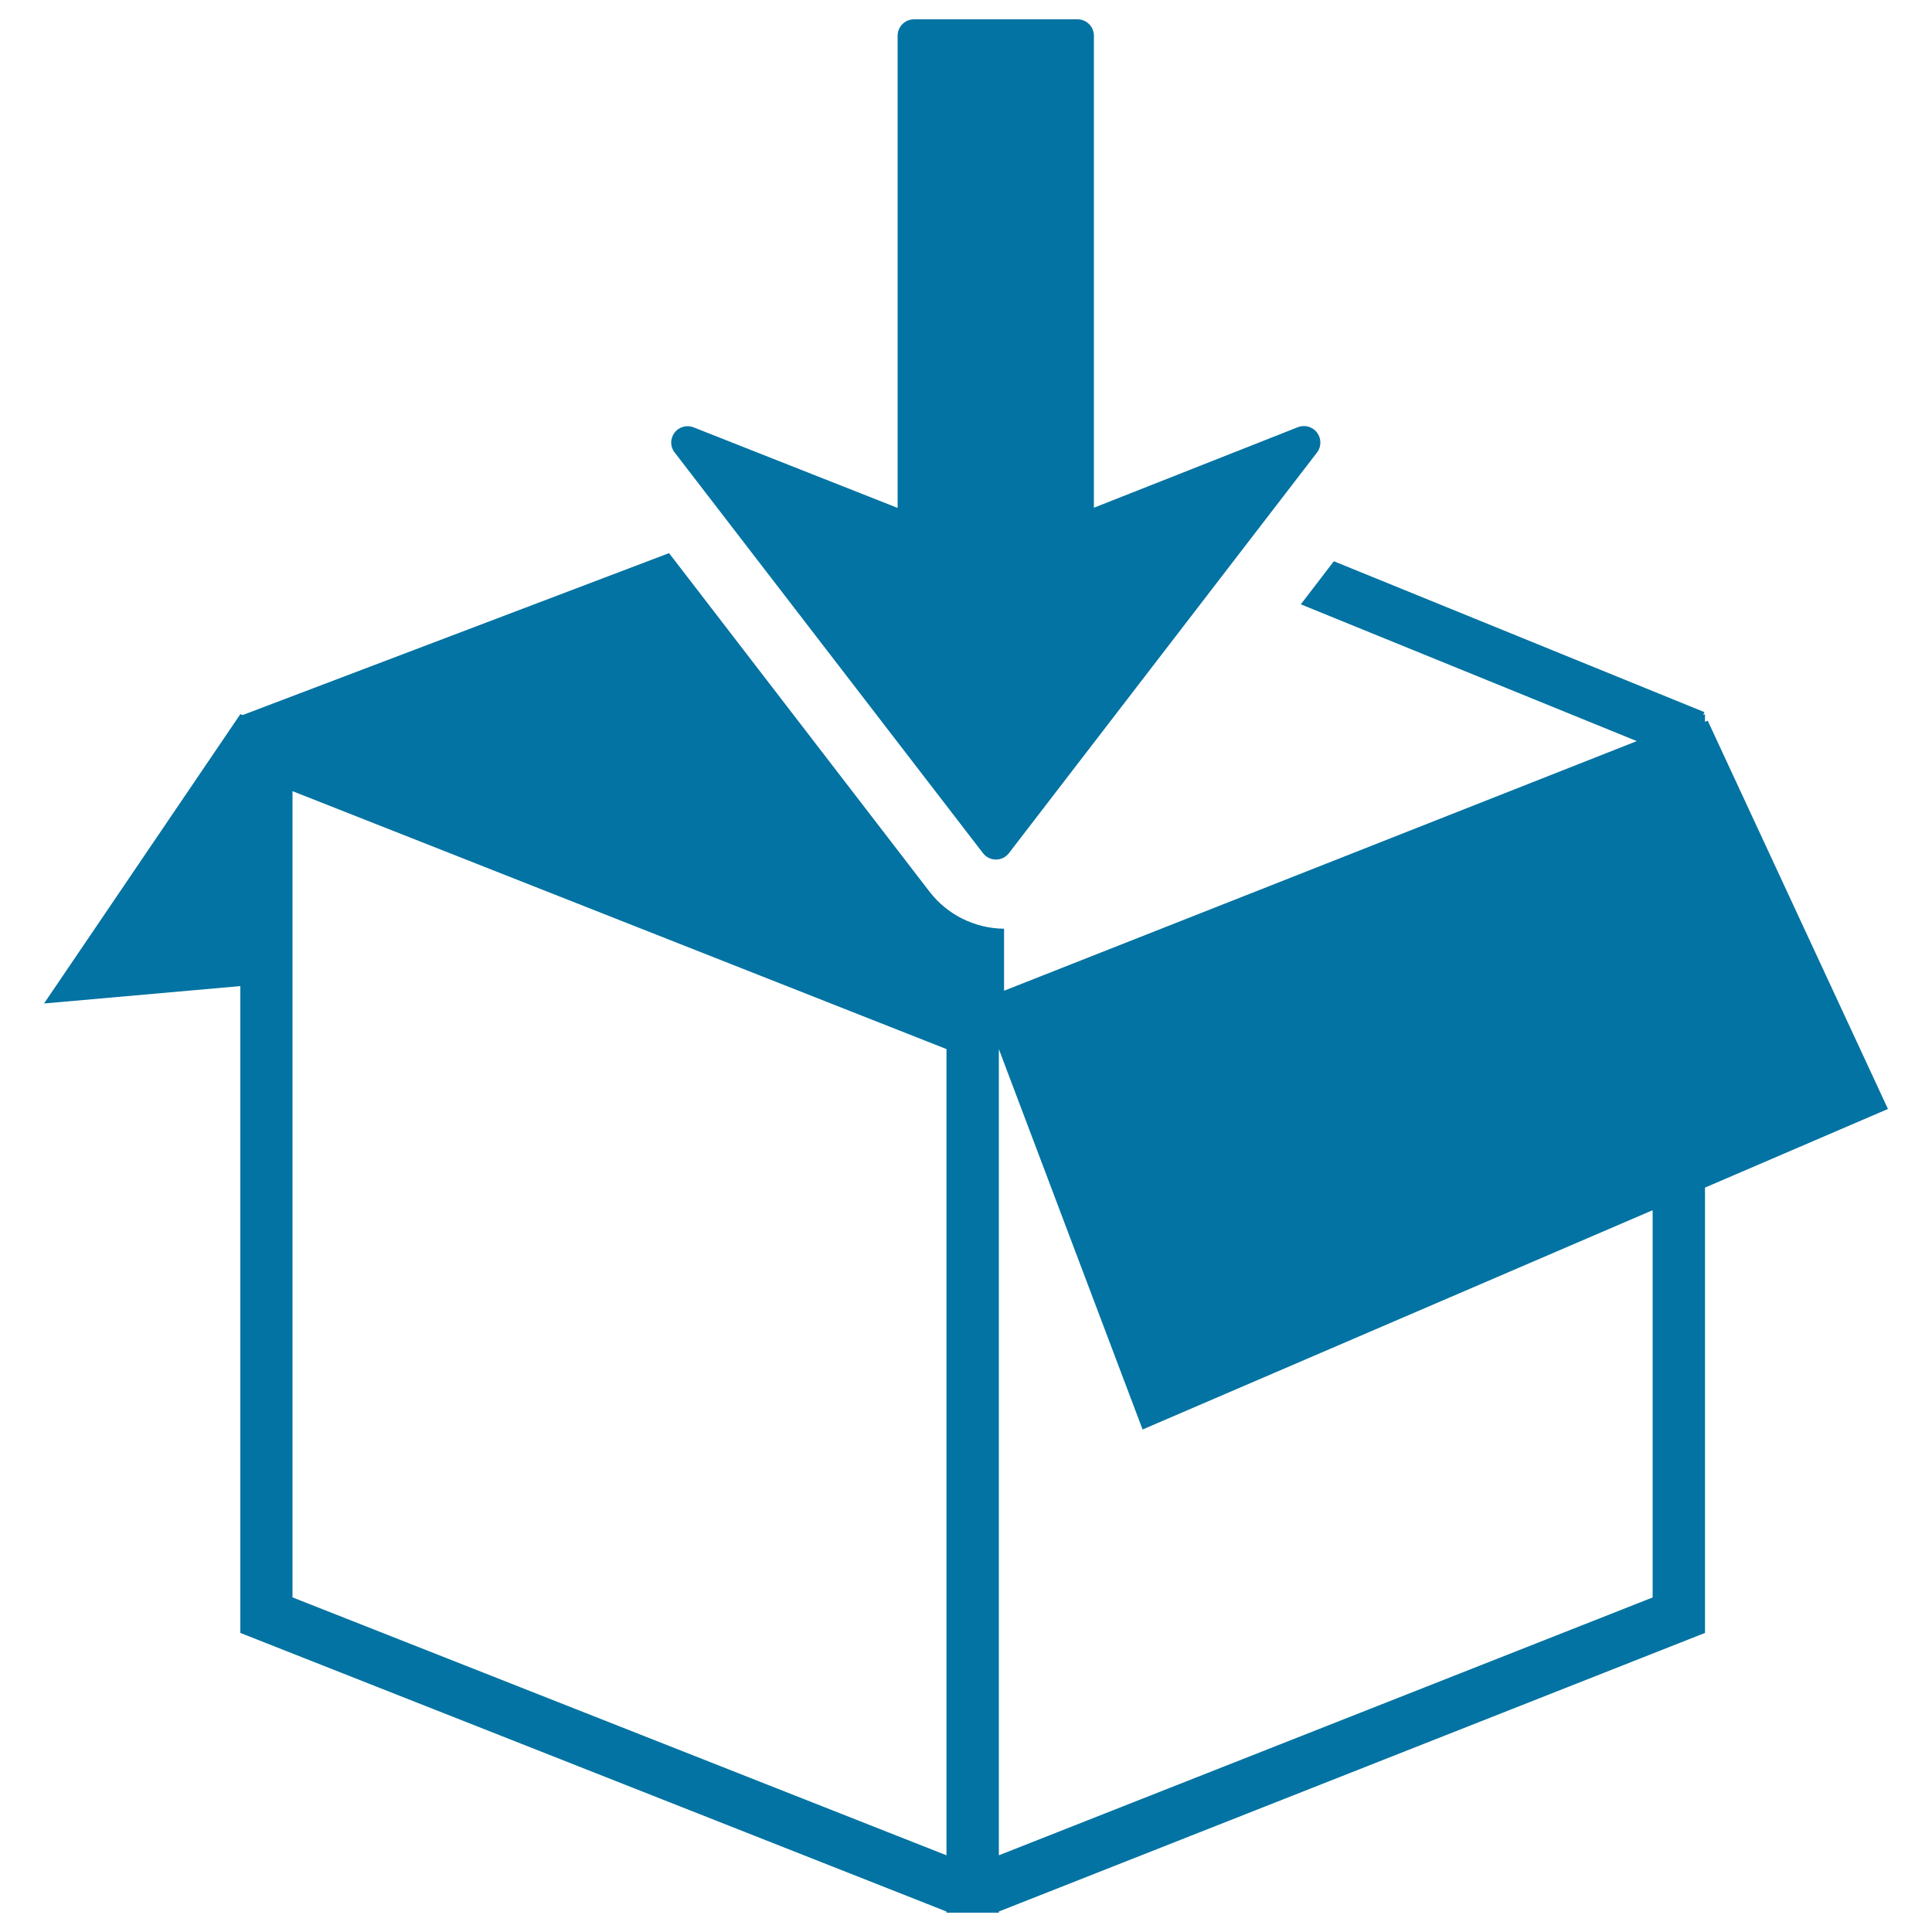
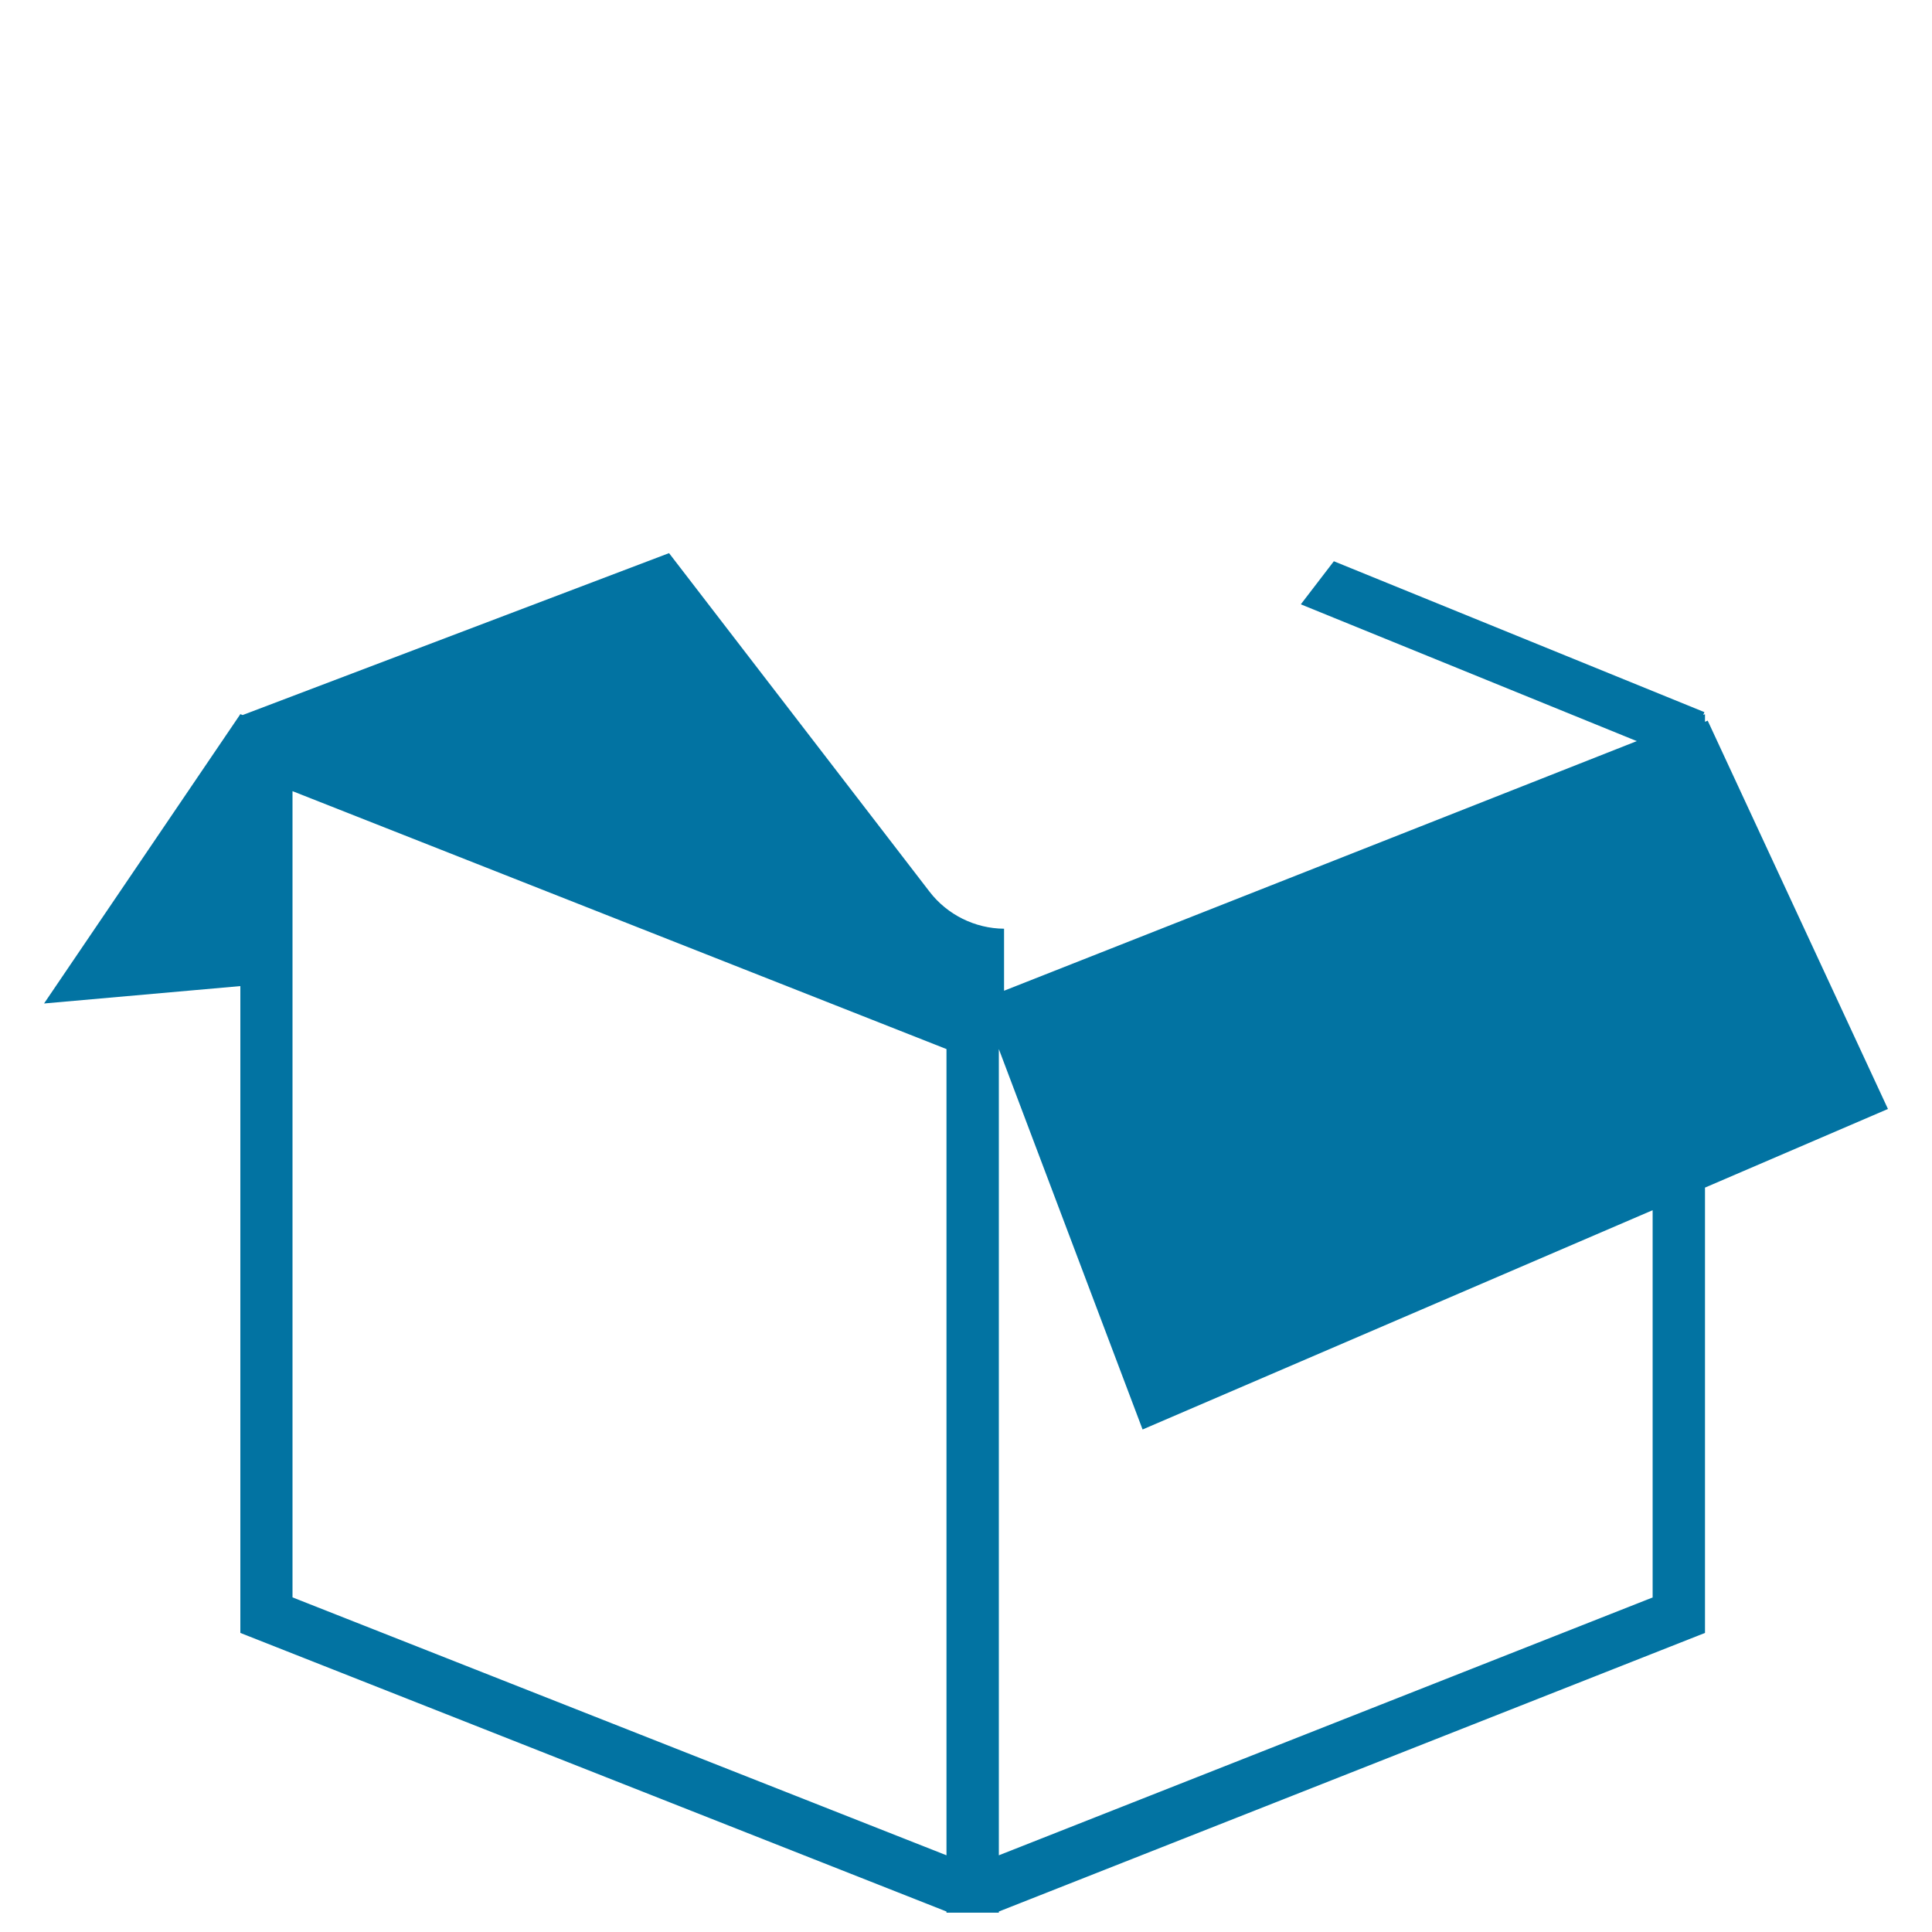
<svg xmlns="http://www.w3.org/2000/svg" viewBox="0 0 1000 1000" style="fill:#0273a2">
  <title>Packaging Into A Box SVG icon</title>
  <g>
    <g>
      <path d="M883.9,373l-1.4,0.6v-3.9l-0.9,0.3l0.6-1.4l-191.8-78.1l-17.1,22.3l173.9,70.8L519.7,512.8v-32.1c-15-0.1-29.4-7.2-38.6-19.2L346.3,286.3l-220.7,83.8l-1.3-0.5v0.2L22.8,519.4l101.6-9v334.8l365.5,144.2v0.6H517v-0.6l365.5-144.2V614.7l94.7-40.7L883.9,373z M489.9,960.3L151.4,826.8V409.5L489.9,543V960.3z M855.5,826.8L517,960.3V543l74.4,196.9l264-113.5V826.8z" />
-       <path d="M508.8,441.6c1.6,2.1,4.1,3.3,6.7,3.3c2.6,0,5.1-1.2,6.7-3.3l159.5-207.4c2.3-3,2.3-7.2,0-10.3c-2.3-3-6.3-4.2-9.9-2.8l-105.6,41.7V18.5c0-4.7-3.8-8.5-8.5-8.5h-84.6c-4.7,0-8.5,3.8-8.5,8.5v244.4l-105.6-41.7c-3.5-1.4-7.6-0.3-9.9,2.8c-1.1,1.5-1.7,3.3-1.7,5.1c0,1.8,0.6,3.6,1.8,5.1L508.8,441.6z" />
    </g>
  </g>
</svg>